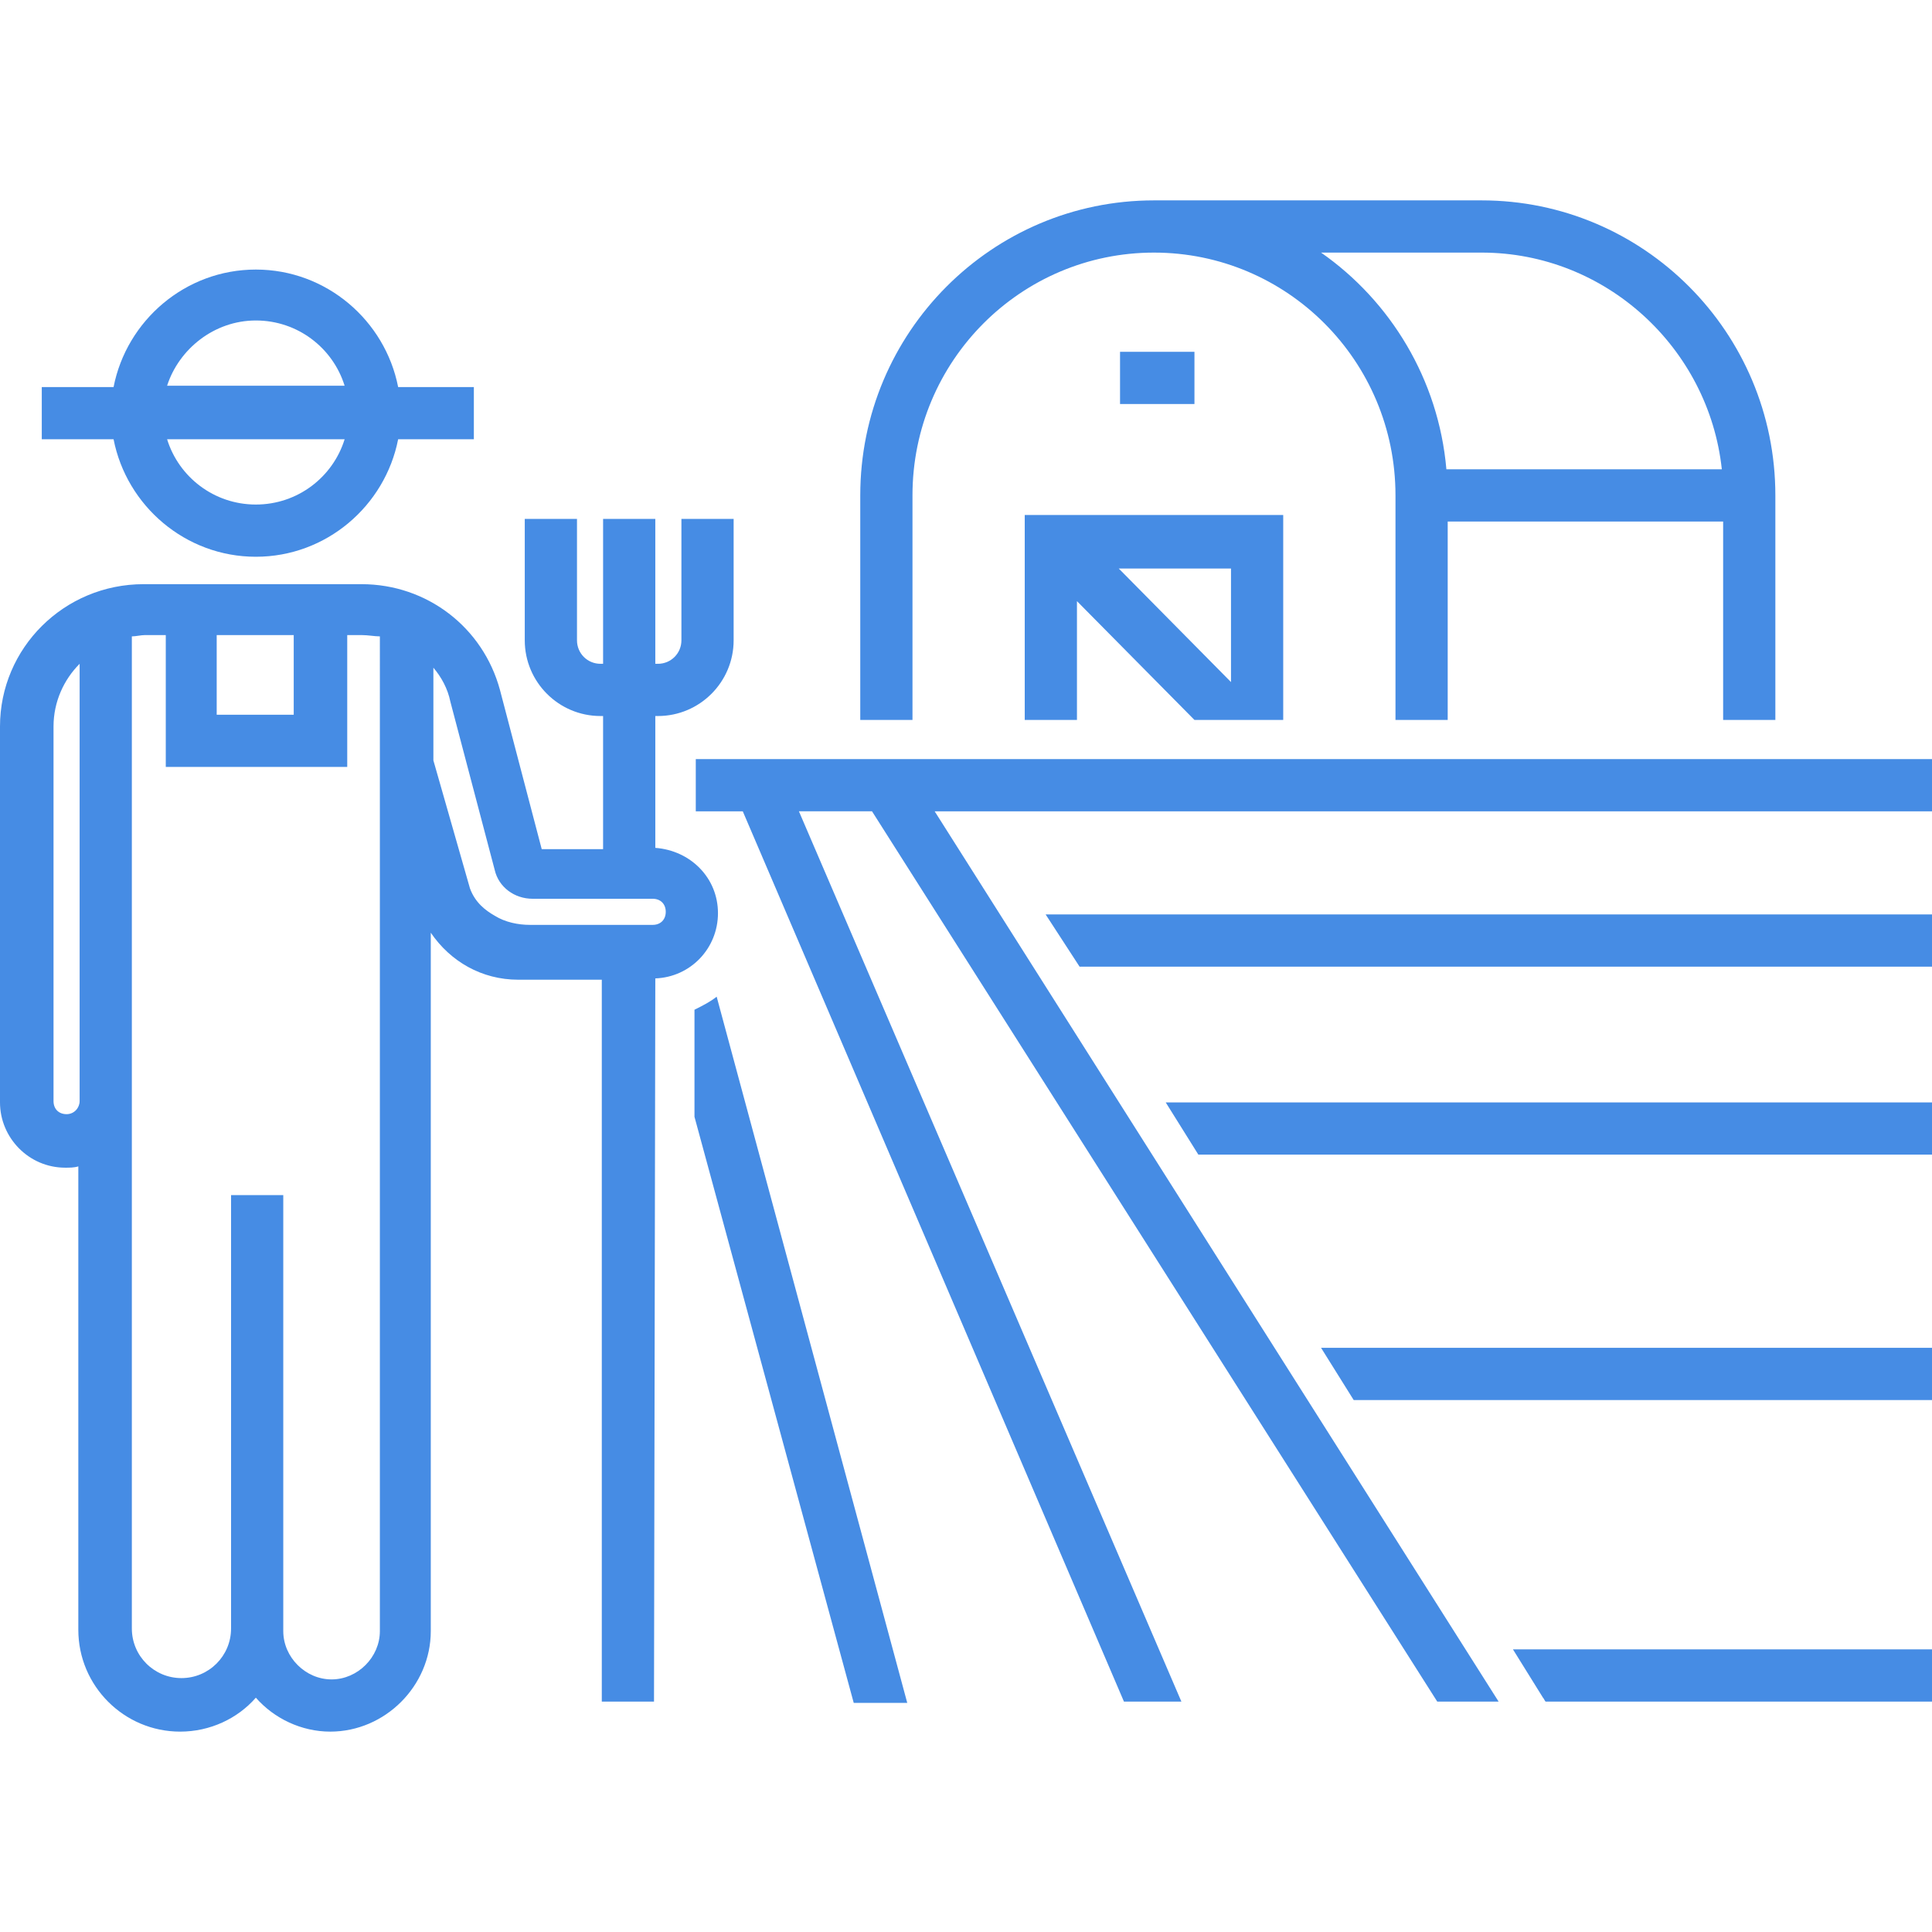
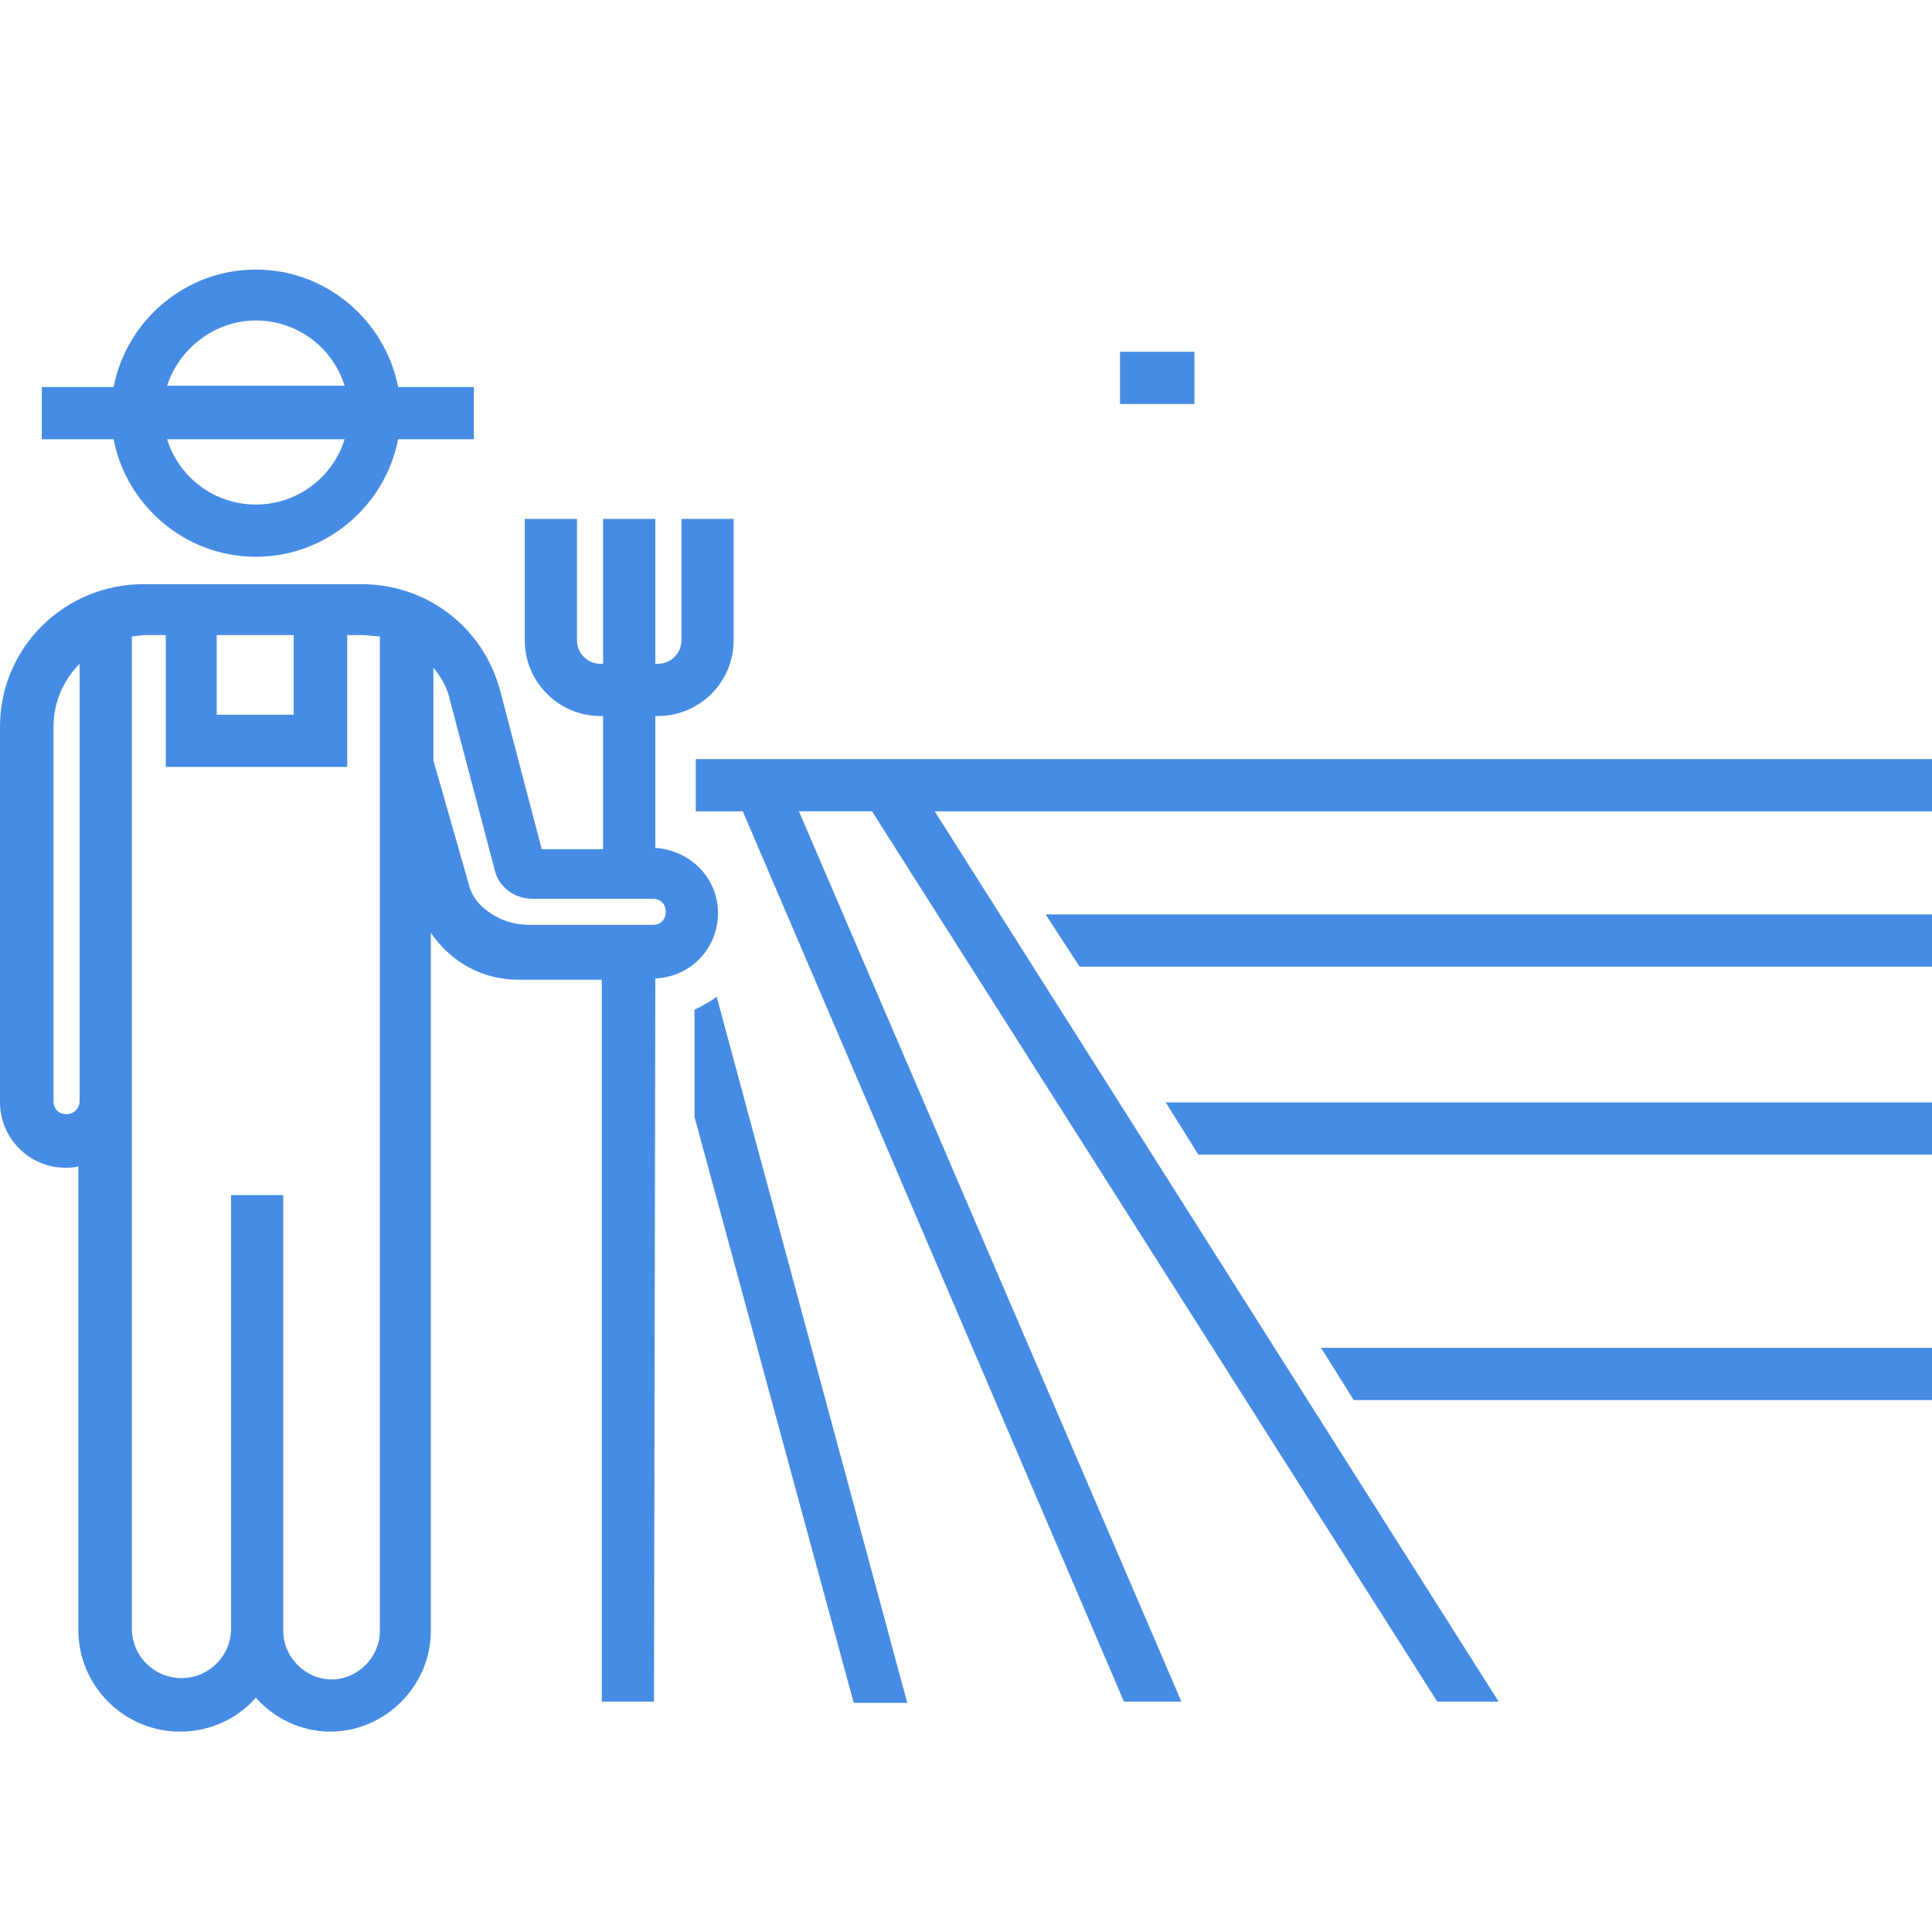
<svg xmlns="http://www.w3.org/2000/svg" version="1.1" id="Calque_1" x="0px" y="0px" width="512px" height="512px" viewBox="0 0 512 512" enable-background="new 0 0 512 512" xml:space="preserve">
  <g>
    <rect x="296.822" y="93.233" fill="#468CE4" width="19.719" height="13.837" />
-     <path fill="#468CE4" d="M279.871,136.477L279.871,136.477h-8.305v54.313h13.839v-31.481l31.136,31.481h23.523v-54.313H279.871z    M326.228,180.757l-29.751-30.098h29.751V180.757z" />
-     <path fill="#468CE4" d="M241.817,131.286c0-35.632,28.713-64.345,64-64.345s64,28.713,64,64.345v59.504h13.838v-52.584h72.994   v52.584h13.839v-59.504c0-43.243-34.94-78.184-77.839-78.184h-86.832c-42.896,0-77.838,34.94-77.838,78.184v59.504h13.838V131.286   L241.817,131.286z M392.648,66.941c32.865,0,60.194,25.254,63.654,57.427h-72.994c-2.075-23.87-14.877-44.628-33.211-57.427   H392.648z" />
    <path fill="#468CE4" d="M189.924,264.131c-1.729,1.385-3.805,2.421-5.88,3.458v28.368l42.205,155.33h14.184L189.924,264.131z" />
    <polygon fill="#468CE4" points="277.104,242.336 286.098,256.173 512,256.173 512,242.336  " />
    <polygon fill="#468CE4" points="308.93,292.15 317.577,305.989 512,305.989 512,292.15  " />
    <polygon fill="#468CE4" points="350.098,357.189 358.745,371.027 512,371.027 512,357.189  " />
-     <path fill="#468CE4" d="M400.95,437.104l7.957,12.801c0.347,0.346,0.347,0.69,0.691,1.037h78.53H512v-13.838H400.95L400.95,437.104   z" />
    <path fill="#468CE4" d="M201.341,201.168L201.341,201.168H184.39v13.838h12.454L297.859,450.94h15.221l-101.36-235.935h19.373   L380.886,450.94h16.26L247.697,215.006H512v-13.838H201.341z" />
    <path fill="#468CE4" d="M67.805,147.546c18.681,0,34.25-13.491,37.708-31.135h20.064v-13.838h-20.064   c-3.459-17.643-19.027-31.136-37.708-31.136c-18.68,0-34.249,13.493-37.707,31.136H11.071v13.838h19.027   C33.557,134.055,49.125,147.546,67.805,147.546z M67.805,84.931c11.071,0,20.412,7.265,23.524,17.297H44.282   C47.395,92.541,56.736,84.931,67.805,84.931z M91.33,116.411c-3.113,10.032-12.454,17.297-23.524,17.297   c-11.069,0-20.41-7.265-23.522-17.297H91.33z" />
    <path fill="#468CE4" d="M173.665,259.287c9.341-0.346,16.604-7.957,16.604-17.298c0-9.34-7.265-16.604-16.604-17.297v-34.94h0.692   c11.069,0,20.064-8.995,20.064-20.065v-32.173h-13.838v32.173c0,3.46-2.768,6.227-6.227,6.227h-0.692v-38.399h-13.837v38.399   h-0.693c-3.459,0-6.226-2.767-6.226-6.227v-32.173h-13.84v32.173c0,11.07,8.995,20.065,20.064,20.065h0.693v35.286h-16.261   l-11.07-42.205c-4.498-16.605-19.373-28.021-36.67-28.021h-3.806H43.589h-5.535C16.951,154.812,0,171.763,0,192.52v99.632   c0,9.341,7.61,17.298,17.297,17.298c1.039,0,2.422,0,3.46-0.347v122.812c0,14.876,12.108,26.983,26.983,26.983   c7.956,0,15.221-3.46,20.063-8.994c4.843,5.534,12.108,8.994,19.72,8.994c14.53,0,26.639-12.107,26.639-26.639V247.179   c5.188,7.61,13.49,12.454,23.178,12.454h22.142V450.94h13.837L173.665,259.287L173.665,259.287z M21.103,291.807   c0,1.729-1.384,3.459-3.459,3.459c-2.076,0-3.46-1.383-3.46-3.459V192.52c0-6.573,2.768-12.454,6.919-16.606V291.807z    M57.427,168.303h20.412v21.104H57.427V168.303z M100.67,202.552v1.038v228.67c0,6.92-5.88,12.8-12.799,12.8   s-12.802-5.88-12.802-12.8V316.714H61.233v114.854c0,7.267-5.881,13.146-13.146,13.146c-7.266,0-13.146-5.88-13.146-13.146V291.807   V168.648c1.037,0,2.421-0.346,3.458-0.346h5.535v34.94h48.088v-34.94h3.806c1.729,0,3.46,0.346,4.843,0.346L100.67,202.552   L100.67,202.552z M124.541,235.417l-9.688-33.903v-24.563c2.076,2.422,3.807,5.536,4.498,8.995l11.762,44.627   c1.037,4.498,5.189,7.61,10.032,7.61h31.827c2.076,0,3.46,1.384,3.46,3.46c0,2.076-1.384,3.459-3.46,3.459h-13.146h-19.373   c-3.114,0-6.573-0.691-9.341-2.421C128.692,241.298,125.925,239.222,124.541,235.417z" />
  </g>
</svg>